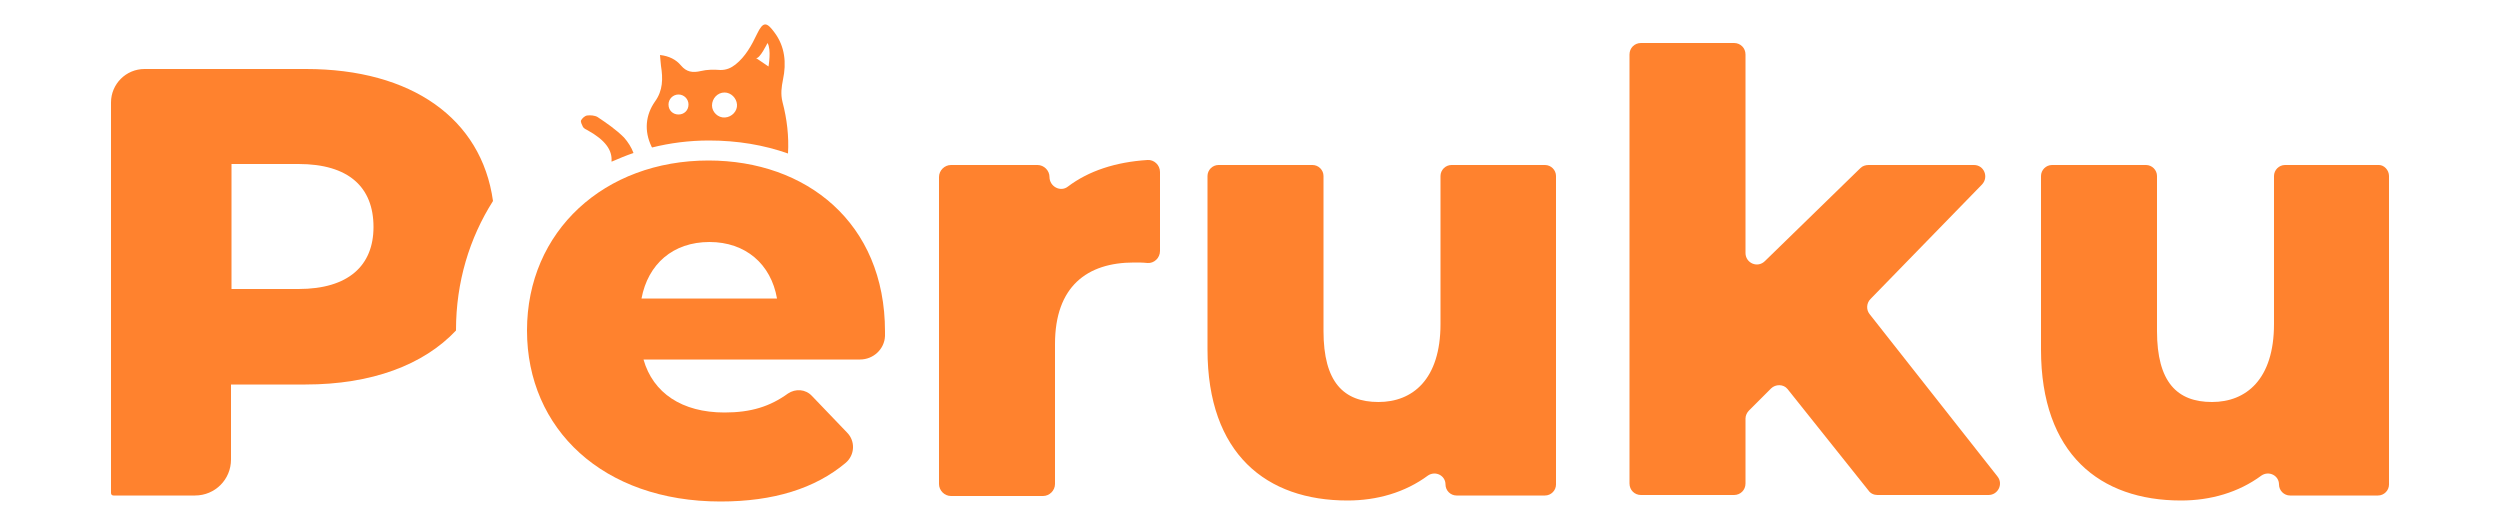
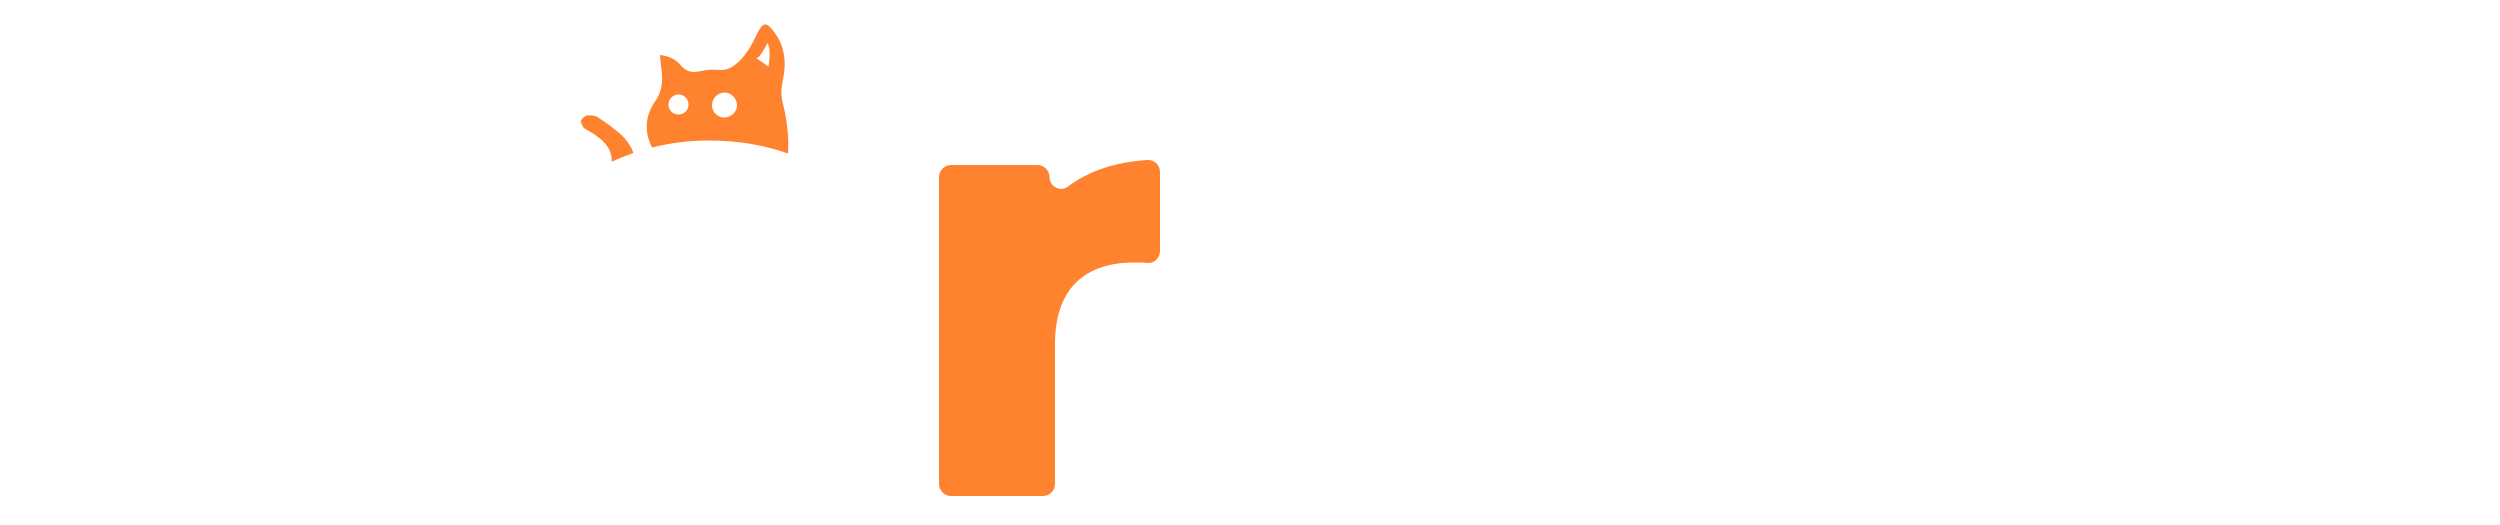
<svg xmlns="http://www.w3.org/2000/svg" version="1.1" id="Layer_1" x="0px" y="0px" viewBox="0 0 500 105" style="enable-background:new 0 0 500 105;" xml:space="preserve">
  <style type="text/css">
	.st0{fill:#FF822E;}
</style>
  <g>
-     <path class="st0" d="M61.2,13.8H28.9c-3.7,0-6.7,3-6.7,6.7v78.1c0,0.3,0.2,0.5,0.5,0.5H39c4,0,7.2-3.2,7.2-7.2v-15h14.9   c13.2,0,23.6-3.9,30.1-10.8v-0.1c0-9.6,2.7-18.4,7.4-25.8C96.3,23.7,82.3,13.8,61.2,13.8z M59.7,57.8H46.3v-25h13.4   c10,0,15,4.6,15,12.6C74.7,53.1,69.7,57.8,59.7,57.8z" />
-     <path class="st0" d="M172,71.9h-43.3c1.9,6.7,7.7,10.6,16.2,10.6c5.3,0,9.1-1.2,12.7-3.8c1.5-1,3.5-0.9,4.8,0.5l7,7.3   c1.7,1.7,1.6,4.5-0.3,6.1c-6.1,5.1-14.4,7.7-25,7.7c-23.5,0-38.7-14.5-38.7-34.2c0-19.9,15.5-34,36.3-34   c19.5,0,35.3,12.4,35.3,34.2c0,0.3,0,0.6,0,0.9C176.9,69.8,174.7,71.9,172,71.9z M128.3,59.7h27.1c-1.2-6.9-6.3-11.3-13.5-11.3   C134.6,48.4,129.6,52.8,128.3,59.7z" />
    <g>
      <g>
        <path class="st0" d="M126.7,30.6c-1.5,0.5-2.9,1.1-4.3,1.7h-0.1c0.2-2.3-1.3-4.3-4.7-6.2c-0.4-0.2-0.8-0.4-1-0.7     c-0.2-0.4-0.5-1-0.4-1.3c0.2-0.4,0.7-0.9,1.2-1c0.7-0.1,1.6,0,2.1,0.3c1.8,1.2,3.7,2.5,5.3,4.1C125.6,28.4,126.3,29.5,126.7,30.6     z" />
        <path class="st0" d="M156.5,20.4c-0.4-1.6-0.2-3,0.1-4.5c0.7-3.3,0.4-6.6-1.7-9.4c-1.6-2.2-2.3-2.2-3.5,0.3     c-1.1,2.3-2.3,4.5-4.3,6.1c-0.9,0.7-1.8,1.1-3,1.1c-1.3-0.1-2.7-0.1-3.9,0.2c-1.7,0.4-2.9,0.2-4-1.1c-1-1.2-2.4-1.9-4.2-2.1     c0.1,0.9,0.1,1.5,0.2,2.2c0.4,2.5,0.4,4.9-1.2,7.1c-1.9,2.7-2.2,5.9-0.7,9c0,0.1,0.1,0.1,0.1,0.2c3.6-0.9,7.4-1.4,11.4-1.4     c5.7,0,11,0.9,15.8,2.6C157.8,27.3,157.4,23.8,156.5,20.4z M135.7,22.9c-1.1,0-2-0.8-2-2c0-1.1,0.9-2,2-2c1.1,0,2,0.9,2,2     C137.7,22.1,136.8,22.9,135.7,22.9z M145,23.5c-1.4,0.1-2.6-1.1-2.6-2.4c0-1.4,1.1-2.6,2.5-2.6c1.3,0,2.4,1.1,2.5,2.4     C147.5,22.2,146.4,23.4,145,23.5z M153.7,13.3l-2.5-1.7c0.7,0.3,2.3-3,2.3-3C154.3,9.9,153.7,13.3,153.7,13.3z" />
      </g>
    </g>
    <path class="st0" d="M232,34.4v15.8c0,1.4-1.2,2.5-2.5,2.4c-0.9-0.1-1.8-0.1-2.7-0.1c-9.4,0-15.8,4.8-15.8,16.3v28   c0,1.3-1.1,2.4-2.4,2.4h-18.4c-1.3,0-2.4-1.1-2.4-2.4V35.4c0-1.3,1.1-2.4,2.4-2.4h17.3c1.3,0,2.4,1.1,2.4,2.4l0,0   c0,1.9,2.2,3.1,3.7,1.9c4.1-3.1,9.5-4.9,15.9-5.3C230.8,31.9,232,33,232,34.4z" />
-     <path class="st0" d="M311.2,35.2v61.7c0,1.2-1,2.2-2.2,2.2h-17.7c-1.2,0-2.2-1-2.2-2.2l0,0c0-1.8-2-2.8-3.5-1.8   c-4.6,3.4-10.2,5-16.1,5c-16.2,0-28-9.3-28-30.2V35.2c0-1.2,1-2.2,2.2-2.2h18.8c1.2,0,2.2,1,2.2,2.2v31c0,10.2,4,14.2,11,14.2   c6.8,0,12.4-4.5,12.4-15.6V35.2c0-1.2,1-2.2,2.2-2.2H309C310.2,33,311.2,34,311.2,35.2z" />
-     <path class="st0" d="M354.2,77.7l-4.4,4.4c-0.4,0.4-0.7,1-0.7,1.6v13c0,1.3-1,2.3-2.3,2.3h-18.6c-1.3,0-2.3-1-2.3-2.3V10.9   c0-1.3,1-2.3,2.3-2.3h18.6c1.3,0,2.3,1,2.3,2.3v39.7c0,2,2.4,3.1,3.9,1.6l19.1-18.6c0.4-0.4,1-0.6,1.6-0.6h21.1c2,0,3,2.4,1.6,3.9   l-22.3,22.9c-0.8,0.8-0.9,2.1-0.2,3l25.6,32.5c1.2,1.5,0.1,3.7-1.8,3.7h-22.2c-0.7,0-1.4-0.3-1.8-0.9l-16.2-20.3   C356.7,76.8,355.1,76.8,354.2,77.7z" />
-     <path class="st0" d="M477.8,35.2v61.7c0,1.2-1,2.2-2.2,2.2H458c-1.2,0-2.2-1-2.2-2.2l0,0c0-1.8-2-2.8-3.5-1.8   c-4.6,3.4-10.2,5-16.1,5c-16.2,0-28-9.3-28-30.2V35.2c0-1.2,1-2.2,2.2-2.2h18.8c1.2,0,2.2,1,2.2,2.2v31c0,10.2,4,14.2,11,14.2   c6.8,0,12.4-4.5,12.4-15.6V35.2c0-1.2,1-2.2,2.2-2.2h18.8C476.8,33,477.8,34,477.8,35.2z" />
  </g>
</svg>